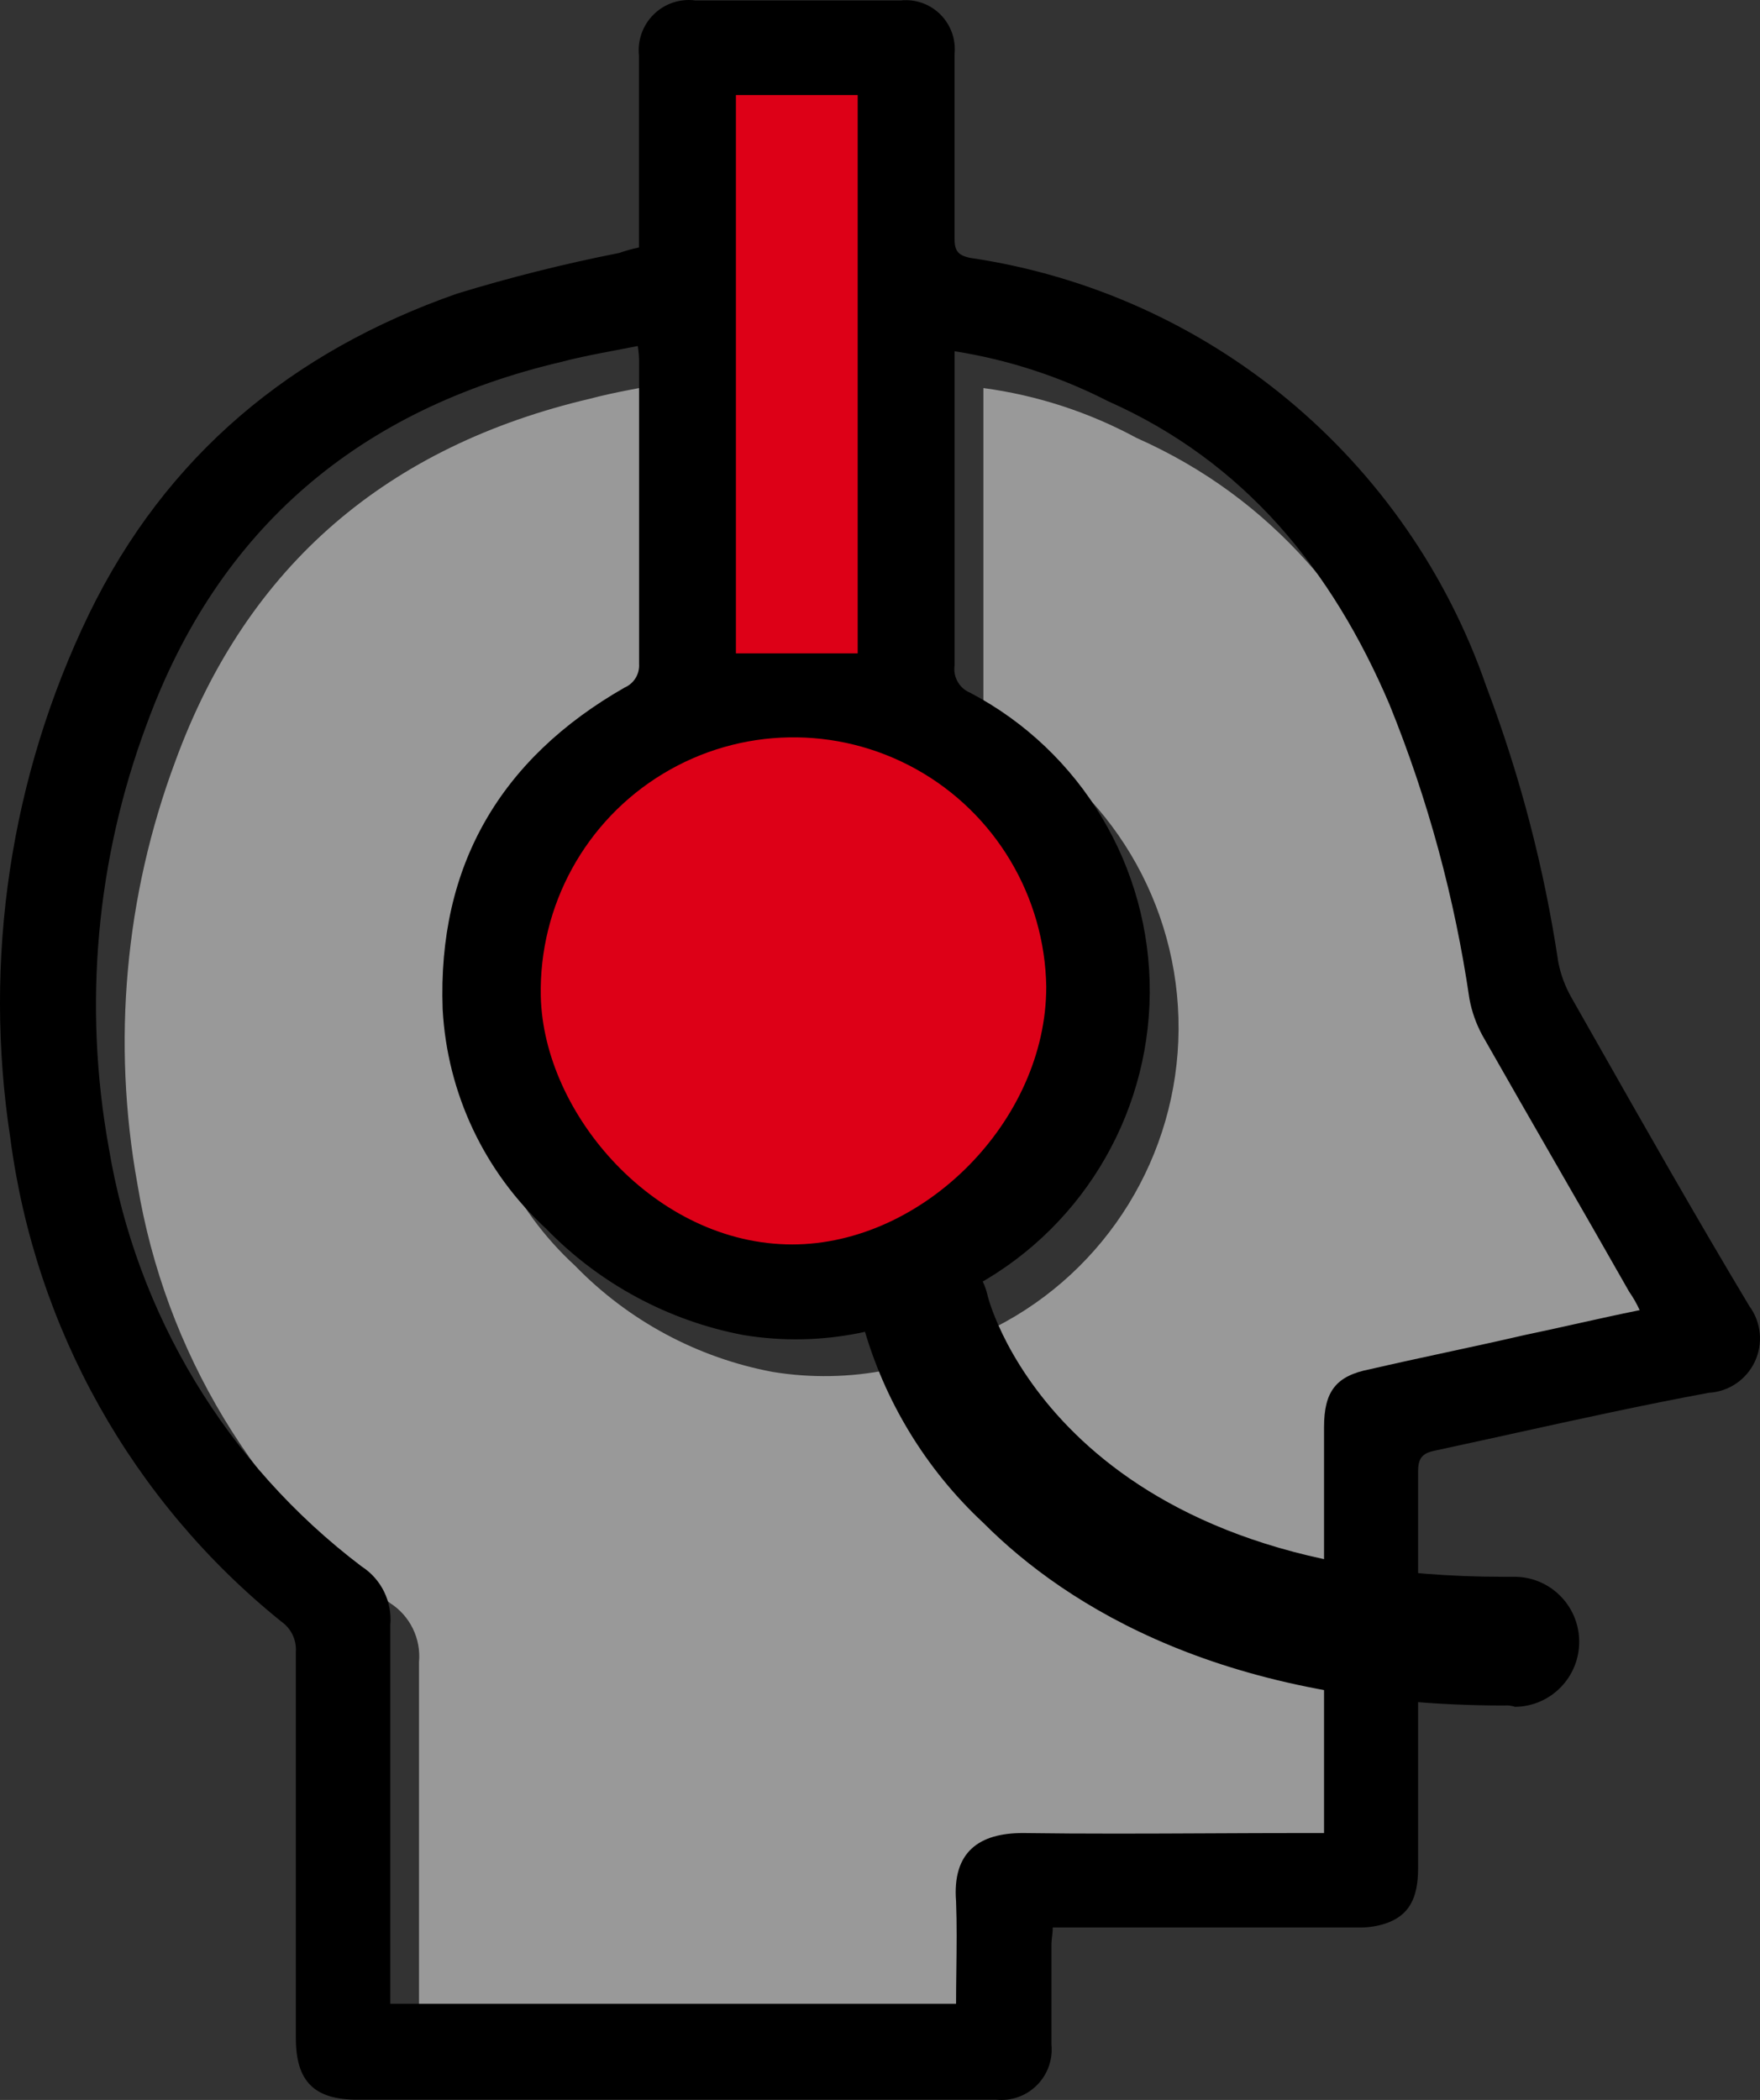
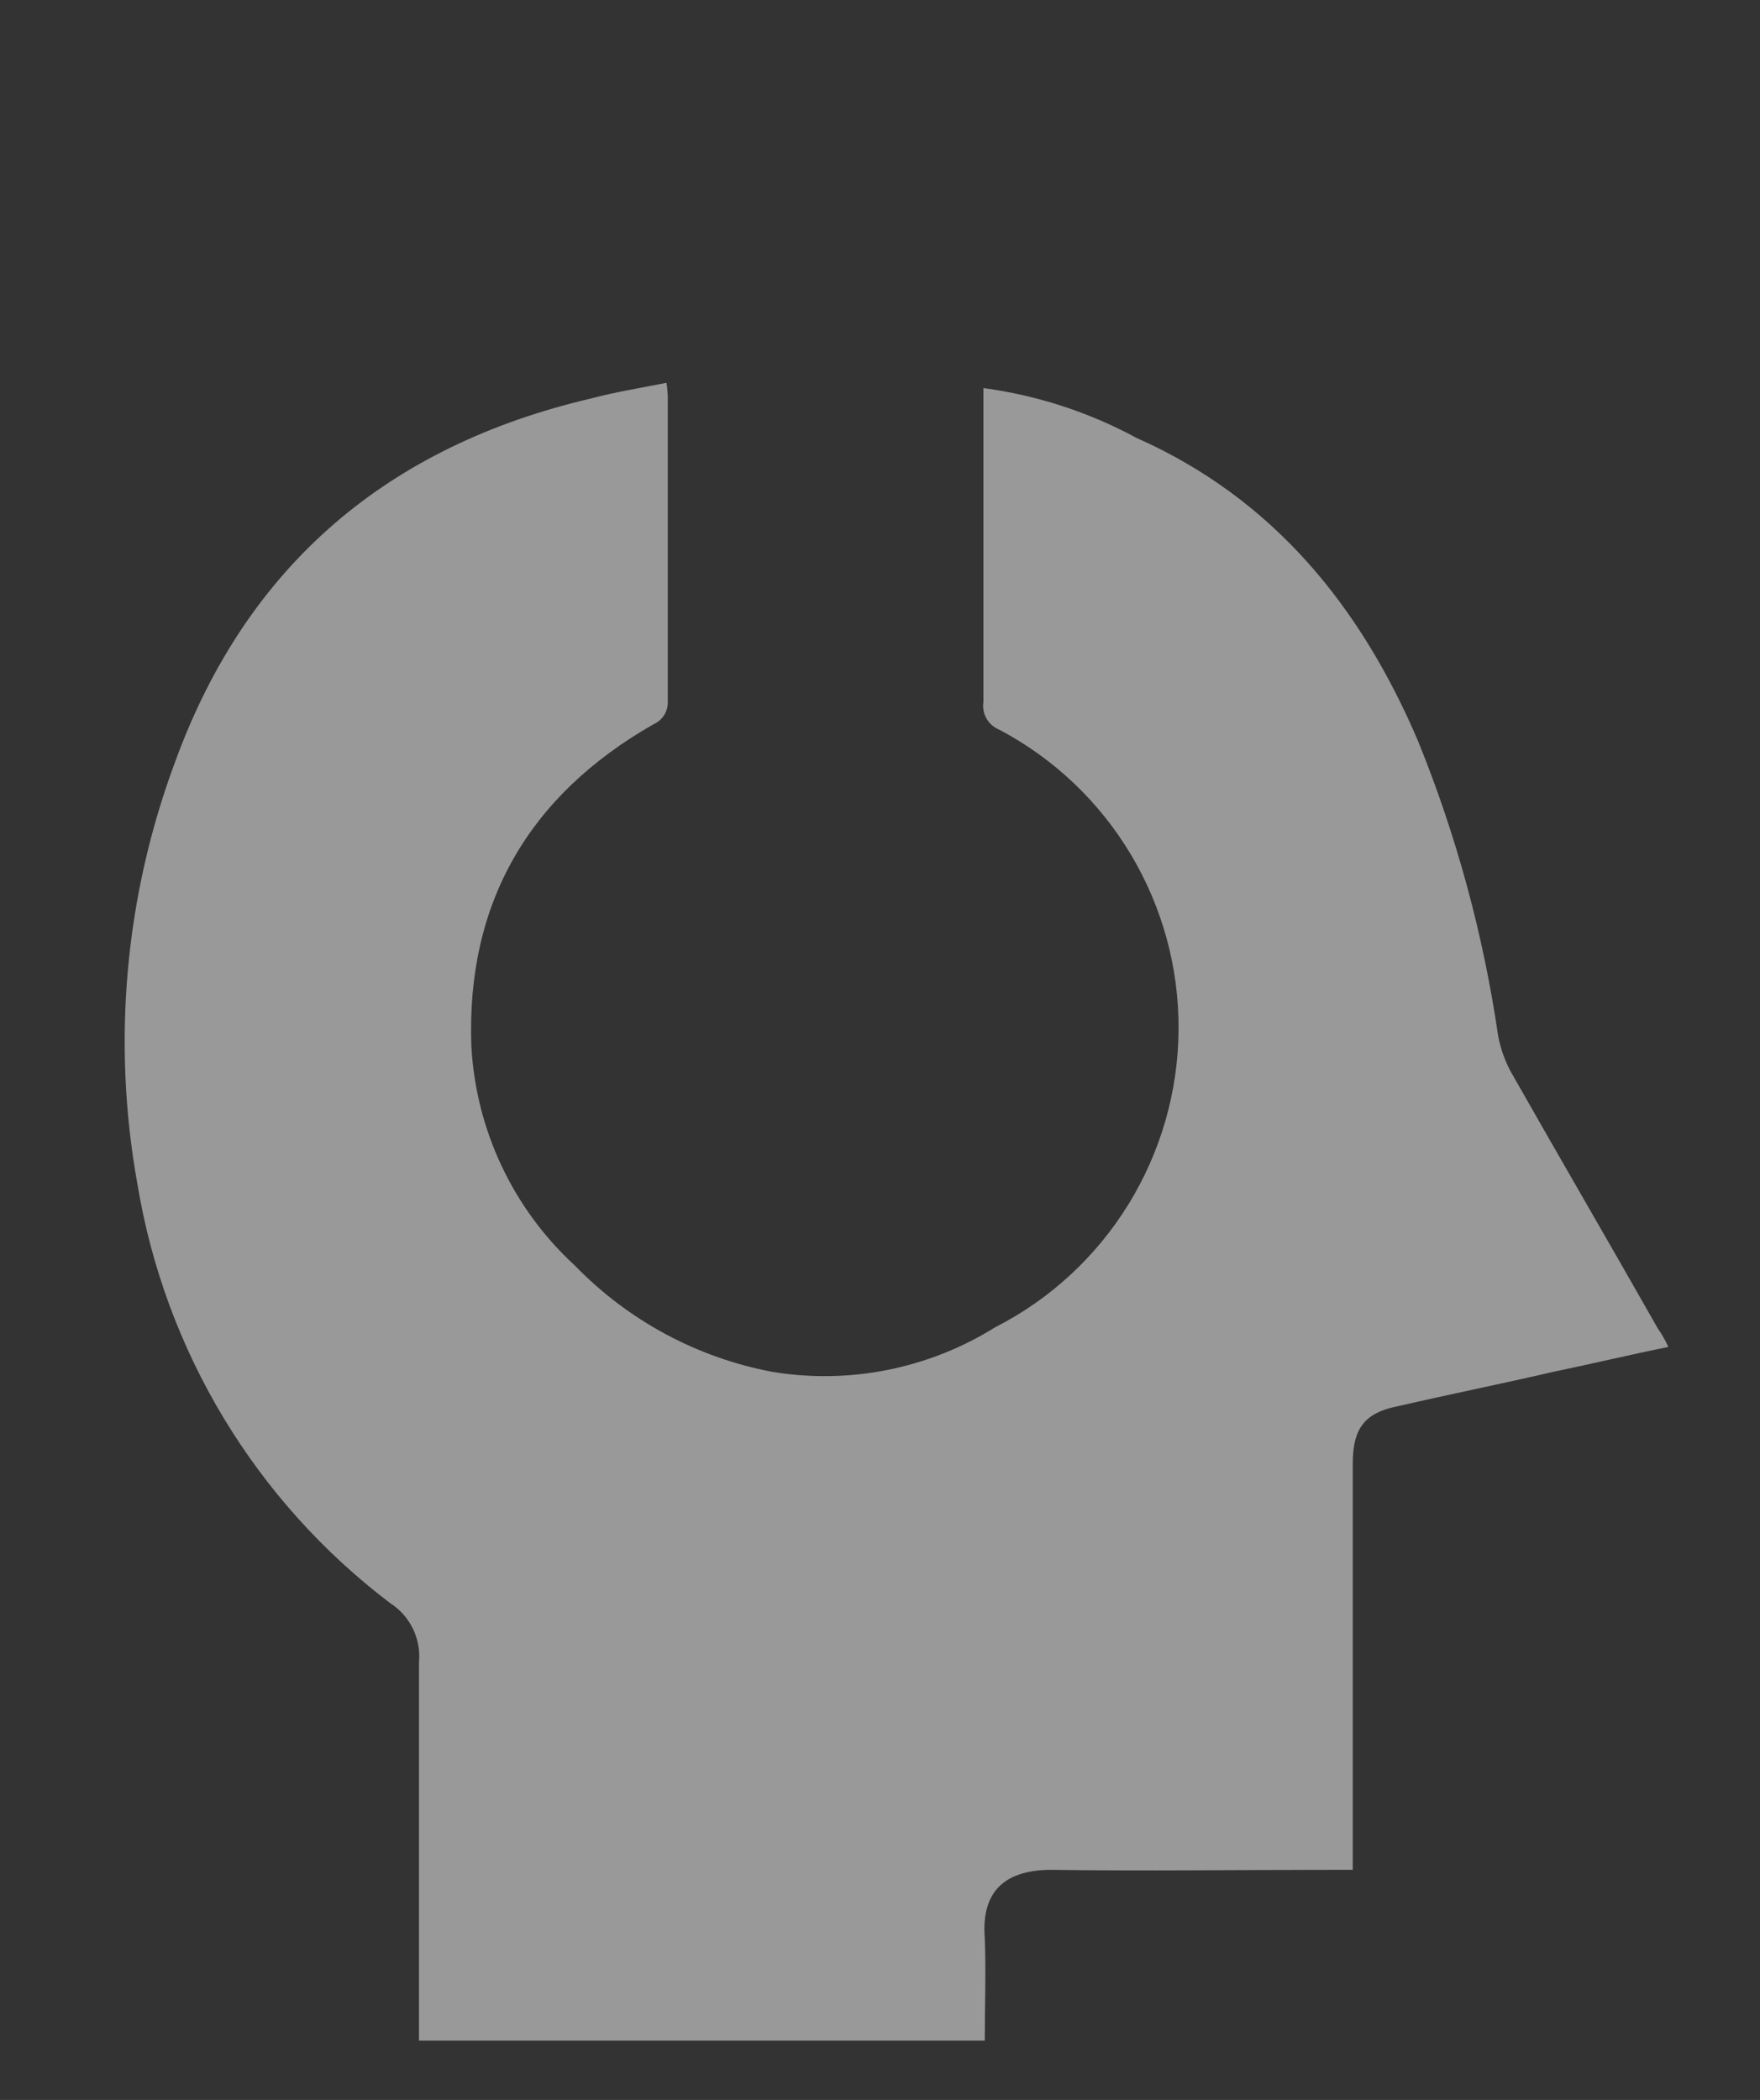
<svg xmlns="http://www.w3.org/2000/svg" width="83" height="99" viewBox="0 0 83 99" fill="none">
  <rect x="0" y="0" width="83" height="99" fill="#333333" stroke="none" />
  <path opacity="0.5" d="M46.376 18.293V33.094C46.293 33.648 46.6 34.186 47.117 34.396C52.354 37.154 55.619 42.611 55.58 48.541C55.541 54.472 52.204 59.886 46.932 62.573C43.802 64.525 40.072 65.273 36.434 64.677C32.883 64.01 29.626 62.258 27.108 59.661C24.195 56.987 22.443 53.274 22.229 49.319C21.981 42.569 24.946 37.495 30.812 34.148C31.251 33.958 31.523 33.512 31.492 33.034V18.914C31.498 18.624 31.477 18.334 31.43 18.047C30.195 18.295 29.022 18.48 27.848 18.791C18.338 21.021 11.668 26.593 8.271 35.883C5.892 42.246 5.273 49.136 6.481 55.824C7.783 63.697 12.05 70.768 18.4 75.578C19.338 76.177 19.863 77.254 19.759 78.365V96.202H46.441C46.441 94.592 46.503 92.981 46.441 91.372C46.255 89.019 47.552 88.151 49.59 88.151C53.975 88.213 58.359 88.151 62.806 88.151H63.794V69.011C63.794 67.34 64.35 66.596 65.956 66.287C68.364 65.73 70.835 65.235 73.243 64.676C75.034 64.305 76.825 63.875 78.678 63.5C78.54 63.196 78.374 62.906 78.183 62.633C75.898 58.608 73.552 54.583 71.266 50.558C70.97 50.017 70.762 49.431 70.649 48.824C69.954 44.065 68.689 39.408 66.881 34.953C64.164 28.574 60.026 23.497 53.603 20.648C51.356 19.432 48.908 18.635 46.378 18.295L46.376 18.293Z" fill="white" />
-   <path d="M50.015 46.415C49.947 41.931 47.491 37.826 43.577 35.651C39.663 33.476 34.888 33.563 31.055 35.878C27.223 38.194 24.917 42.385 25.01 46.869C25.14 52.711 30.711 59.136 37.448 59.136C43.926 59.137 50.015 53.036 50.015 46.415Z" fill="#DD0017" />
-   <rect x="33" y="2" width="9" height="30" fill="#DD0017" />
-   <path fill-rule="evenodd" clip-rule="evenodd" d="M30.134 2.625V11.666C29.819 11.731 29.508 11.817 29.204 11.925C26.621 12.433 24.065 13.074 21.547 13.845C13.766 16.57 7.837 21.462 4.193 28.955C0.486 36.623 -0.806 45.241 0.488 53.664C1.663 62.627 6.242 70.791 13.272 76.452C13.732 76.774 13.99 77.315 13.952 77.876V96.082C13.952 98.121 14.812 98.988 16.85 98.988H46.987C47.695 99.06 48.399 98.809 48.902 98.303C49.406 97.798 49.657 97.093 49.585 96.382V91.673C49.585 91.558 49.599 91.442 49.613 91.319C49.63 91.181 49.647 91.035 49.647 90.871H64.159C64.558 90.87 64.953 90.807 65.332 90.686C66.444 90.31 66.876 89.504 66.876 88.08V69.378C66.876 68.759 67.058 68.511 67.676 68.387C68.871 68.13 70.062 67.868 71.251 67.607L71.251 67.607L71.254 67.606C74.362 66.923 77.457 66.242 80.583 65.662C81.522 65.61 82.357 65.046 82.757 64.192C83.157 63.338 83.058 62.333 82.498 61.575C79.963 57.348 77.566 53.124 75.145 48.858C74.799 48.247 74.452 47.635 74.104 47.023C73.808 46.503 73.599 45.939 73.486 45.351C72.82 40.907 71.681 36.547 70.088 32.346C66.363 21.596 56.985 13.814 45.755 12.158C45.139 12.031 45.015 11.786 45.015 11.229V2.559C45.086 1.866 44.843 1.178 44.351 0.685C43.86 0.193 43.174 -0.052 42.483 0.02H32.789C32.07 -0.074 31.349 0.168 30.831 0.676C30.312 1.184 30.056 1.903 30.134 2.625ZM45.018 16.559V16.558H45.017L45.018 16.559ZM45.018 31.359V16.559C47.538 16.956 49.979 17.751 52.251 18.913C58.674 21.762 62.812 26.84 65.529 33.218C67.337 37.673 68.602 42.331 69.297 47.09C69.409 47.697 69.618 48.282 69.914 48.824C71.057 50.836 72.215 52.849 73.372 54.861C74.531 56.873 75.689 58.886 76.831 60.899C77.022 61.172 77.187 61.462 77.325 61.766C76.32 61.969 75.333 62.188 74.354 62.406L74.354 62.406L74.353 62.406C73.528 62.59 72.709 62.772 71.89 62.942C70.686 63.221 69.466 63.484 68.246 63.747C67.027 64.01 65.807 64.274 64.603 64.552C62.997 64.862 62.441 65.606 62.441 67.277V86.417H61.453C59.967 86.417 58.487 86.424 57.012 86.431H57.011H57.011H57.009H57.009C54.073 86.445 51.155 86.458 48.237 86.417C46.198 86.417 44.902 87.285 45.087 89.638C45.128 90.711 45.114 91.784 45.101 92.857V92.857V92.857C45.094 93.394 45.087 93.931 45.087 94.468H18.405V76.63C18.509 75.52 17.985 74.444 17.047 73.844C10.696 69.033 6.43 61.962 5.127 54.09C3.92 47.402 4.539 40.512 6.918 34.148C10.315 24.859 16.985 19.286 26.495 17.056C27.332 16.835 28.168 16.677 29.027 16.515L29.027 16.515L29.027 16.515L29.027 16.515L29.027 16.515C29.373 16.45 29.722 16.384 30.077 16.313C30.125 16.599 30.145 16.89 30.139 17.18V31.299C30.17 31.777 29.898 32.223 29.459 32.413C23.592 35.76 20.628 40.835 20.875 47.585C21.09 51.539 22.841 55.252 25.754 57.926C28.272 60.523 31.529 62.276 35.08 62.943C38.716 63.538 42.444 62.79 45.573 60.839C50.845 58.151 54.182 52.738 54.221 46.807C54.26 40.877 50.996 35.419 45.759 32.662C45.241 32.452 44.935 31.913 45.018 31.359ZM49.341 46.531C49.275 42.253 46.935 38.336 43.203 36.261C39.472 34.186 34.919 34.268 31.266 36.478C27.612 38.687 25.414 42.686 25.503 46.964C25.627 52.537 30.937 58.668 37.36 58.668C43.535 58.668 49.34 52.848 49.34 46.529L49.341 46.531ZM34.705 30.803V4.484H40.448V30.803H34.705Z" fill="black" />
-   <path d="M70.955 80.405C57.8 80.405 50.328 75.76 46.376 71.797C43.658 69.265 41.692 66.029 40.694 62.446C40.302 60.822 41.297 59.186 42.917 58.793C44.538 58.399 46.169 59.398 46.561 61.022C46.685 61.642 50.267 74.336 70.893 74.336H71.386C73.075 74.319 74.457 75.677 74.474 77.37C74.492 79.063 73.137 80.45 71.448 80.467C71.29 80.412 71.122 80.391 70.955 80.405Z" fill="black" />
</svg>